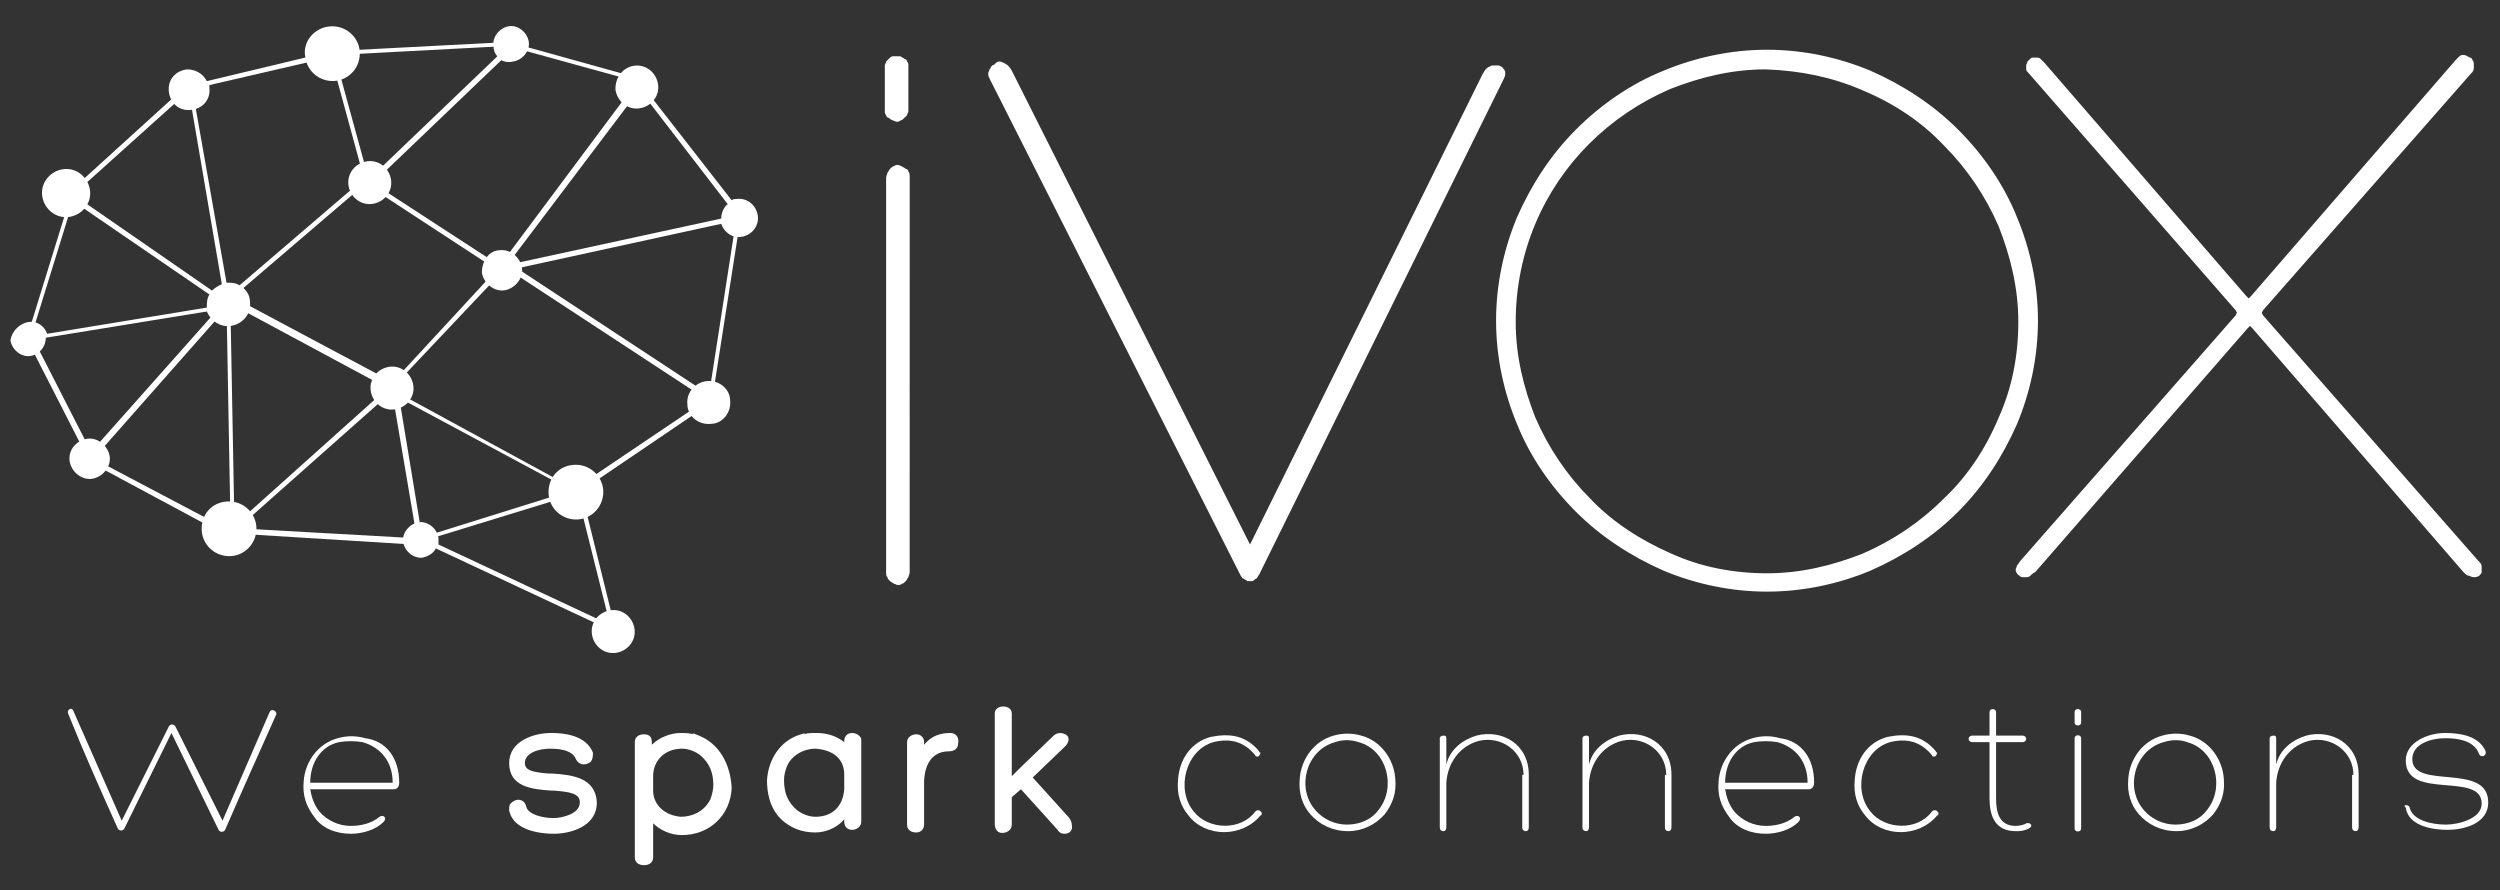
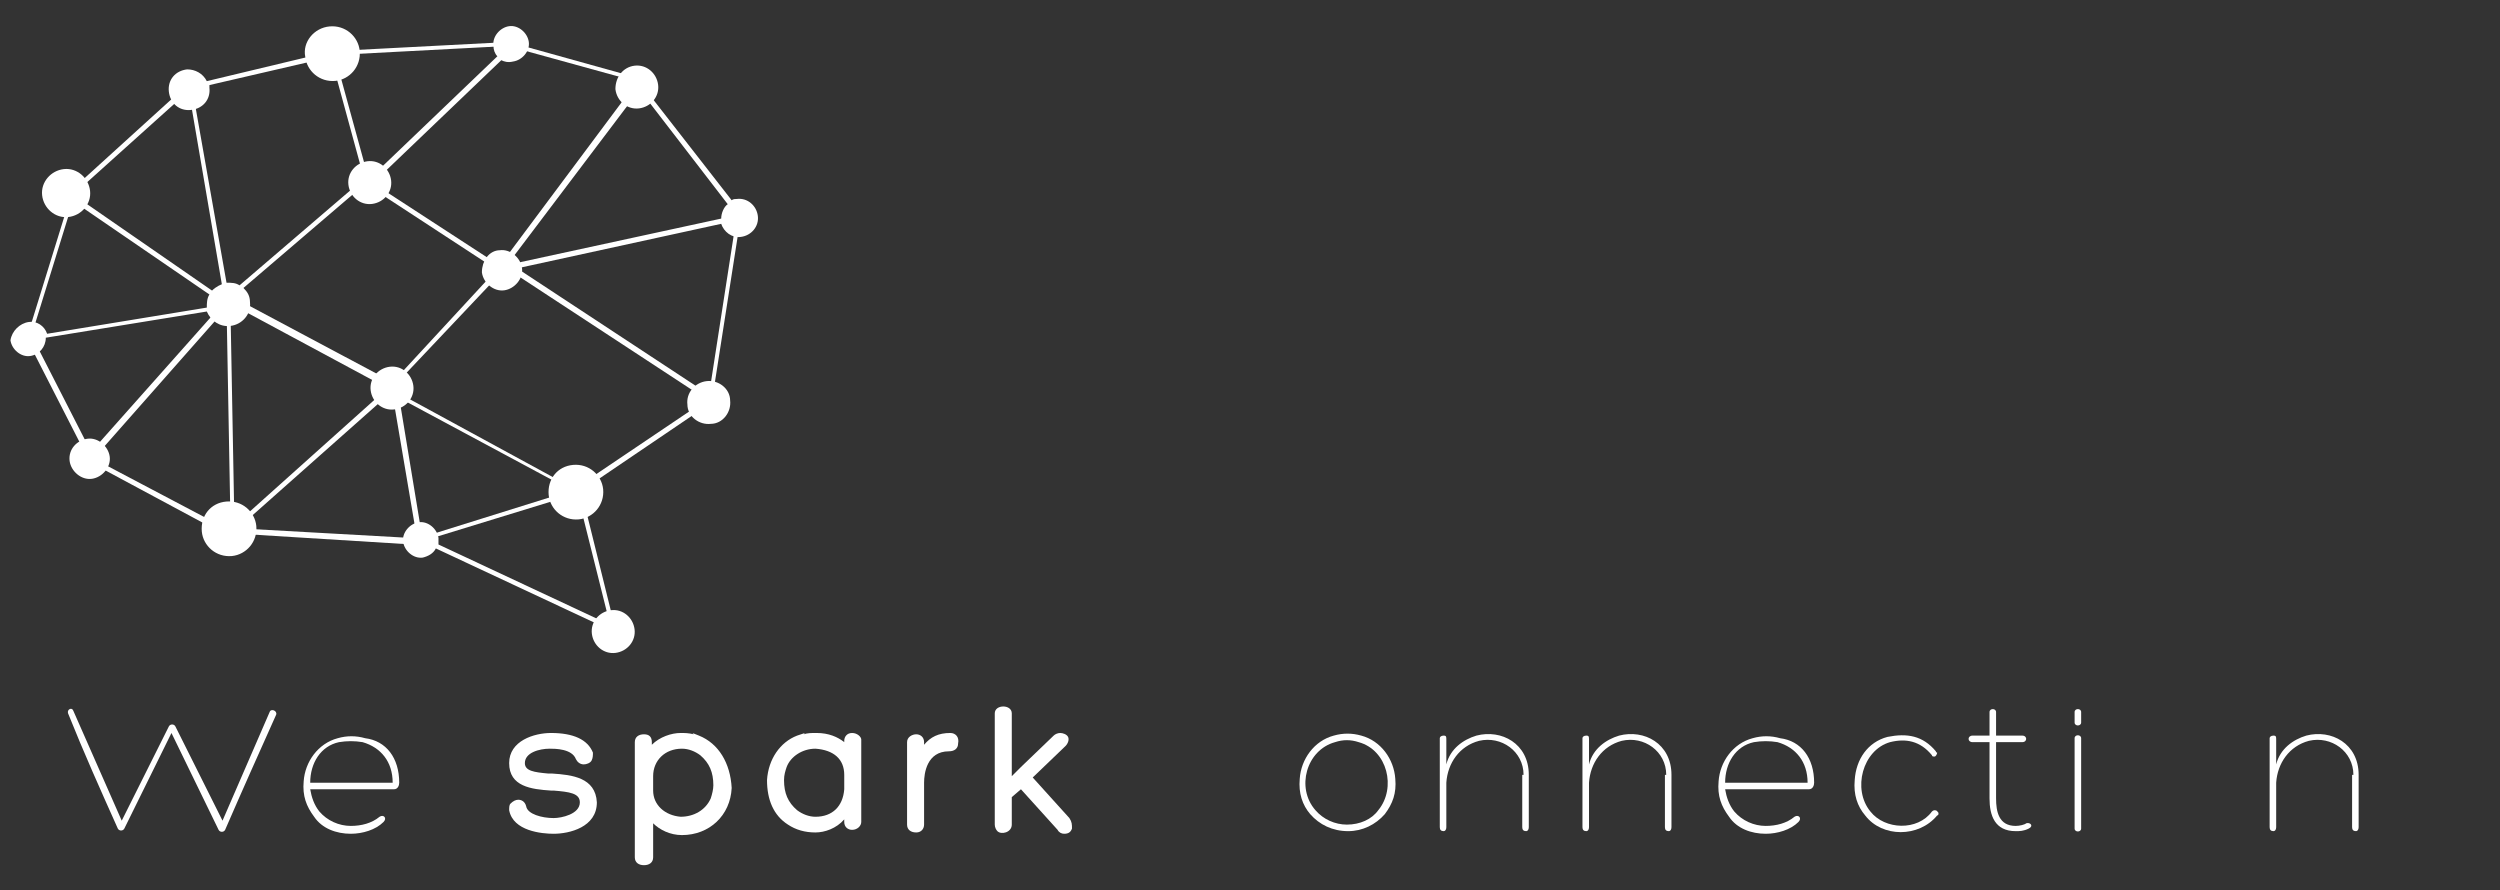
<svg xmlns="http://www.w3.org/2000/svg" version="1.1" x="0px" y="0px" viewBox="0 0 191 68" style="enable-background:new 0 0 191 68;" xml:space="preserve">
  <rect x="0" y="0" width="191" height="68" fill="#333333" stroke="none" />
  <style type="text/css">
	.st0{display:none;}
	.st1{display:inline;}
	.st2{fill:#FFFFFF;}
	.st3{fill-rule:evenodd;clip-rule:evenodd;fill:#FFFFFF;}
	.st4{fill-rule:evenodd;clip-rule:evenodd;fill:#FFFFFF;stroke:#FFFFFF;stroke-width:0.365;stroke-miterlimit:10;}
</style>
  <g id="Calque_2" class="st0">
-     <rect x="1" class="st1" width="190" height="68" />
-   </g>
+     </g>
  <g id="Calque_1">
    <path class="st2" d="M2.4,25.6l4.6,9L7,34.7l-0.1,0.1l-0.1,0l-0.1,0.1l-0.1-0.1l-4.6-9L2,25.6l0.1-0.1l0.1,0l0.1-0.1L2.4,25.6   L2.4,25.6z M39.2,3.3L48.9,6l0.1,0l0,0.1l0,0.1l0,0.1l-0.1,0l-9.8-2.7l-0.1,0l0-0.1l0-0.1l0-0.1L39.2,3.3L39.2,3.3z M4.6,15.3   l9.8-8.9l0.4,0.2l-9.9,8.9l-0.1,0.1l-0.1-0.1l-0.1-0.1L4.6,15.3L4.6,15.3L4.6,15.3z M14.5,7.4l0-0.1l0.1,0l0.1,0l0.1,0l0,0.1   l2.7,15.3c-0.1,0-0.3-0.1-0.4-0.1L14.5,7.4L14.5,7.4z M30.2,29.7l0.1,0.1l-0.1,0.1l0,0.1l-0.1,0.1L30.1,30l-0.3-0.2l-0.4,0.5   c-0.1-0.1-0.1-0.3-0.2-0.4l0.3-0.3l-11.9-6.4l0.3,16.3l0,0.1l-0.1,0l-0.1,0l-0.1,0l0-0.1l-0.3-16.5l-0.6-0.3   c0.1-0.1,0.2-0.2,0.3-0.3l0.7,0.3l0.1,0v0l12.2,6.5l8.5-9.2c0.1,0.1,0.2,0.1,0.3,0.2l0.1-0.1l15.2,10l0.1,0.1l-0.1,0.1l-0.1,0.1   l-0.1,0.1l-0.1-0.1l-15.1-9.9l0-0.1L30,29.6L30.2,29.7L30.2,29.7z M32.4,41l11.2-3.5l0.2,0.3l-11.4,3.5L32.4,41L32.4,41z" />
    <path class="st2" d="M5.6,15.3l-3,9.7l0,0.1l-0.1,0l-0.1,0l-0.1,0l0-0.1l3-9.7l0-0.1l0.1,0l0.1,0l0.1,0L5.6,15.3L5.6,15.3z M39,3.5   L25.7,4.2l-0.1-0.3L39,3.2l0.1,0l0,0.1l0,0.1l0,0.1L39,3.5L39,3.5z M28.2,13.8L25.4,3.6c-0.1,0-0.2,0.1-0.3,0.1l2.7,9.9   c-0.1,0.1-0.1,0.1-0.2,0.2l0.3,0.2l0,0.2l0.1-0.1l10.4,6.8l0.1-0.4L28.2,13.8L28.2,13.8z M48.9,6.8L38.7,20.3l-0.1,0.1l-0.1-0.1   l-0.1-0.1l-0.1-0.1l0.1-0.1l10-13.4L48.9,6.8L48.9,6.8z M56.4,17.8l-2,12.8l0,0.1l-0.1,0l-0.1,0l-0.1,0l0-0.1l2-12.9L56.4,17.8   L56.4,17.8z M45.2,37.9l0.1,0.1l-0.1,0.1l0,0.1l-0.1,0.1L45,38.2l-0.5-0.3l2.7,10.9l0,0.1l-0.1,0L47,49l-0.1,0l0-0.1l-2.8-11.2   l-13.6-7.3l1.7,10.3l-0.4,0.1l-1.8-10.6l-1-0.5l0.1-0.4l14.7,8l-0.3-1l0.4,0l0.3,1.3L45.2,37.9L45.2,37.9z M31.5,41.6L17,40.7   l0.1-0.4l14.3,0.8L31.5,41.6L31.5,41.6z M18.3,22.4L18.3,22.4l0-0.2l-0.1-0.1l-0.1-0.1l-0.1,0.1l-12,13.5L6.3,36L18.3,22.4   L18.3,22.4z" />
    <path class="st3" d="M2.2,24.6c0.6-0.1,1.2,0.3,1.4,0.9l12.2-2l0,0c0-0.3,0-0.7,0.2-1L5.2,15.1c0.1-0.1,0.2-0.2,0.3-0.3l10.7,7.4   c0.3-0.3,0.7-0.5,1.1-0.6c0.4,0,0.7,0,1,0.2l9.1-7.8l0.2,0.3l-9,7.7c0.3,0.3,0.5,0.6,0.5,1.1c0.1,0.9-0.6,1.7-1.5,1.8   c-0.8,0.1-1.5-0.4-1.8-1.1l-12.3,2c0,0.7-0.5,1.3-1.2,1.4c-0.7,0.1-1.4-0.5-1.5-1.2C0.9,25.3,1.5,24.7,2.2,24.6L2.2,24.6z    M15.8,6.2l9.6-2.3l0.1,0.4L16,6.5c0,0.1,0,0.1,0,0.2c0.1,0.9-0.5,1.6-1.4,1.7C13.7,8.5,13,7.9,12.9,7c-0.1-0.9,0.5-1.6,1.4-1.7   C14.9,5.3,15.5,5.6,15.8,6.2L15.8,6.2z M38.3,4.6L29,13.5l-0.1,0.1l-0.1-0.1l-0.1-0.1l-0.1-0.1l0.1-0.1L38,4.3   c-0.2-0.2-0.3-0.5-0.3-0.8c-0.1-0.7,0.5-1.4,1.2-1.5c0.7-0.1,1.4,0.5,1.5,1.2c0.1,0.7-0.5,1.4-1.2,1.5C38.8,4.8,38.5,4.7,38.3,4.6   L38.3,4.6z M48.9,6.9l-0.1-0.1L49,6.8L49,6.7l0.1-0.1l0.1,0.1l6.7,8.6c0.1-0.1,0.3-0.1,0.4-0.1c0.8-0.1,1.5,0.5,1.6,1.3   c0.1,0.8-0.5,1.5-1.3,1.6c-0.7,0.1-1.3-0.4-1.5-1l-16.5,3.6l-0.1-0.4l16.6-3.6c0-0.4,0.2-0.9,0.5-1.1L48.9,6.9L48.9,6.9z    M53.7,31.2l-9,6.1L44.4,37l9.2-6.2L53.7,31.2L53.7,31.2z M47.6,48.2l0.1,0.1l-0.1,0.1l0,0.1l-0.1,0.1l-0.1-0.1l-14.1-6.6   c-0.2,0.4-0.6,0.6-1,0.7c-0.7,0.1-1.4-0.5-1.5-1.2c-0.1-0.7,0.5-1.4,1.2-1.5c0.7-0.1,1.4,0.5,1.5,1.2c0,0.2,0,0.3,0,0.5L47.6,48.2   L47.6,48.2z M30,29.3L30,29.3l0.2,0l0.1,0.1l0.1,0.1l-0.1,0.1l-12.4,11l0.3,0.2l-0.1,0.4l-0.6-0.3l-0.8,0.7l-0.3-0.2l0.7-0.6   L6.3,35l-0.1-0.1l0.1-0.1l0-0.1l0.1-0.1l0.1,0.1l11,5.8L30,29.3L30,29.3z" />
    <path class="st4" d="M46.7,46.8c0.8-0.1,1.5,0.5,1.6,1.3c0.1,0.8-0.5,1.5-1.3,1.6c-0.8,0.1-1.5-0.5-1.6-1.3   C45.3,47.6,45.9,46.9,46.7,46.8L46.7,46.8z M48.5,5.2c0.8-0.1,1.5,0.5,1.6,1.3c0.1,0.8-0.5,1.5-1.3,1.6c-0.8,0.1-1.5-0.5-1.6-1.3   C47.2,6,47.7,5.3,48.5,5.2L48.5,5.2z M38.2,19.3c0.7-0.1,1.4,0.5,1.5,1.2c0.1,0.7-0.5,1.4-1.2,1.5c-0.7,0.1-1.4-0.5-1.5-1.2   C37,20,37.5,19.3,38.2,19.3L38.2,19.3z M29.8,28.2c0.8-0.1,1.5,0.5,1.6,1.3c0.1,0.8-0.5,1.5-1.3,1.6c-0.8,0.1-1.5-0.5-1.6-1.3   C28.4,29,29,28.3,29.8,28.2L29.8,28.2z M4.9,13.1c0.9-0.1,1.7,0.6,1.8,1.5c0.1,0.9-0.6,1.7-1.5,1.8c-0.9,0.1-1.7-0.6-1.8-1.5   C3.3,14,4,13.2,4.9,13.1L4.9,13.1z" />
    <path class="st4" d="M54,29.3c0.8-0.1,1.6,0.5,1.6,1.3c0.1,0.8-0.5,1.6-1.3,1.6c-0.8,0.1-1.6-0.5-1.6-1.3   C52.6,30.1,53.2,29.4,54,29.3L54,29.3z M25.2,2.2c1.1-0.1,2,0.7,2.1,1.7c0.1,1.1-0.7,2-1.7,2.1c-1.1,0.1-2-0.7-2.1-1.7   C23.3,3.3,24.1,2.3,25.2,2.2L25.2,2.2z M28.1,12.5c0.8-0.1,1.5,0.5,1.6,1.3c0.1,0.8-0.5,1.5-1.3,1.6c-0.8,0.1-1.5-0.5-1.6-1.3   C26.7,13.3,27.3,12.6,28.1,12.5L28.1,12.5z M6.7,33.7c0.7-0.1,1.4,0.5,1.5,1.2c0.1,0.7-0.5,1.4-1.2,1.5c-0.7,0.1-1.4-0.5-1.5-1.2   C5.4,34.4,6,33.8,6.7,33.7L6.7,33.7z M17.3,38.5c1.1-0.1,2,0.7,2.1,1.7c0.1,1.1-0.7,2-1.7,2.1c-1.1,0.1-2-0.7-2.1-1.7   C15.5,39.5,16.2,38.6,17.3,38.5L17.3,38.5z M43.8,35.7c1.1-0.1,2,0.7,2.1,1.7c0.1,1.1-0.7,2-1.7,2.1c-1.1,0.1-2-0.7-2.1-1.7   C42,36.7,42.7,35.8,43.8,35.7L43.8,35.7z" />
-     <path class="st2" d="M156.2,4.8c-0.1-0.1-0.2-0.2-0.3-0.3c-0.1-0.1-0.2-0.1-0.3-0.1v0c-0.1,0-0.2,0-0.3,0c-0.1,0-0.2,0.1-0.2,0.1   c-0.1,0.1-0.1,0.1-0.2,0.2c0,0.1-0.1,0.2-0.1,0.3l0,0c0,0.1,0,0.2,0,0.3h0c0,0.1,0.1,0.2,0.2,0.3l0,0l15.8,18.1l0.1,0.2l-0.1,0.2   l-16.4,18.7c-0.1,0.1-0.2,0.3-0.3,0.4c0,0.1-0.1,0.2-0.1,0.3v0c0,0.1,0,0.2,0.1,0.3c0,0.1,0.1,0.1,0.2,0.2c0.1,0.1,0.2,0.1,0.2,0.1   c0.1,0,0.2,0,0.3,0c0.1,0,0.2,0,0.3-0.1c0.1-0.1,0.2-0.2,0.4-0.3l0,0l16.2-18.6l0.2-0.2l0.2,0.2l16.1,18.6c0.2,0.2,0.3,0.3,0.5,0.3   c0.1,0.1,0.3,0.1,0.4,0.1l0,0c0.1,0,0.3-0.1,0.3-0.1c0.1-0.1,0.2-0.2,0.2-0.3c0-0.1,0-0.3,0-0.4c0-0.2-0.1-0.3-0.3-0.5l-16.4-18.7   l-0.1-0.2l0.1-0.2l15.9-18.1l0,0c0.1-0.1,0.2-0.2,0.2-0.4c0-0.1,0-0.2,0-0.3l0,0c0-0.1,0-0.2-0.1-0.3c0-0.1-0.1-0.2-0.2-0.2   c-0.2-0.1-0.3-0.2-0.5-0.2h0c-0.1,0-0.2,0-0.3,0.1c-0.1,0.1-0.2,0.2-0.3,0.3l0,0l-15.6,18l-0.2,0.2l-0.2-0.2L156.2,4.8L156.2,4.8   L156.2,4.8z M94.8,44c0.1,0.1,0.1,0.2,0.2,0.2c0.1,0.1,0.2,0.1,0.2,0.1h0h0h0h0h0L94.8,44L94.8,44z M95.3,44.4c0.1,0,0.2,0,0.3,0   c0.1,0,0.2,0,0.2-0.1l0,0c0.1,0,0.1-0.1,0.2-0.1c0.1-0.1,0.1-0.2,0.2-0.3L114.9,6c0.1-0.2,0.1-0.3,0.1-0.4c0-0.1,0-0.2-0.1-0.3l0,0   c-0.1-0.1-0.1-0.2-0.2-0.2c-0.1-0.1-0.2-0.1-0.3-0.1c-0.1,0-0.2,0-0.3,0c-0.1,0-0.2,0-0.3,0.1v0c-0.1,0-0.2,0.1-0.3,0.2v0   c-0.1,0.1-0.1,0.2-0.2,0.3l0,0L95.7,41.2l-0.2,0.4l-0.2-0.4l-18-35.8l0,0C77.2,5.2,77.1,5.1,77,5h0c-0.1-0.1-0.2-0.1-0.3-0.2   c-0.1,0-0.2-0.1-0.3-0.1c-0.1,0-0.2,0-0.3,0.1C76,4.9,75.9,5,75.8,5c-0.1,0.1-0.1,0.2-0.2,0.3c0,0.1-0.1,0.2-0.1,0.3   c0,0.1,0,0.2,0.1,0.4l19.2,38L95.3,44.4L95.3,44.4z M142.9,5.4c-2.4-1-5.1-1.6-7.9-1.6s-5.5,0.6-7.9,1.6c-2.5,1-4.8,2.6-6.7,4.5   c-1.9,1.9-3.4,4.2-4.5,6.7c-1,2.4-1.6,5.1-1.6,7.9c0,2.8,0.6,5.5,1.6,7.9c1,2.5,2.6,4.8,4.5,6.7c1.9,1.9,4.2,3.4,6.7,4.5   c2.4,1,5.1,1.6,7.9,1.6s5.5-0.6,7.9-1.6c2.5-1.1,4.8-2.6,6.7-4.5c1.9-1.9,3.4-4.2,4.5-6.7c1-2.4,1.6-5.1,1.6-7.9   c0-2.8-0.6-5.5-1.6-7.9c-1-2.5-2.6-4.8-4.5-6.7C147.7,8,145.4,6.5,142.9,5.4L142.9,5.4z M142.3,6.9c2.4,1,4.5,2.4,6.2,4.2   c1.8,1.8,3.2,3.9,4.2,6.2c0.9,2.3,1.5,4.7,1.5,7.3c0,2.6-0.5,5.1-1.5,7.3c-1,2.4-2.4,4.5-4.2,6.2c-1.8,1.8-3.9,3.2-6.2,4.2   c-2.3,0.9-4.7,1.5-7.3,1.5c-2.6,0-5.1-0.5-7.3-1.5c-2.3-1-4.5-2.4-6.2-4.2c-1.8-1.8-3.2-3.9-4.2-6.2c-0.9-2.3-1.5-4.7-1.5-7.3   c0-5.3,2.1-10.1,5.6-13.6c1.8-1.8,3.9-3.2,6.2-4.2c2.3-0.9,4.7-1.5,7.3-1.5C137.6,5.4,140,5.9,142.3,6.9L142.3,6.9z M69.4,5   c0-0.1,0-0.2-0.1-0.3c0-0.1-0.1-0.2-0.2-0.2l0,0c-0.1-0.1-0.2-0.1-0.3-0.2c-0.1,0-0.2,0-0.3,0c-0.1,0-0.2,0-0.3,0   c-0.1,0-0.2,0.1-0.3,0.2l0,0c-0.1,0.1-0.1,0.1-0.2,0.2c0,0.1-0.1,0.2-0.1,0.3l0,0v3.5l0,0c0,0.1,0,0.2,0.1,0.3   c0,0.1,0.1,0.2,0.2,0.2l0,0C68,9.1,68,9.1,68.2,9.2c0.1,0,0.2,0.1,0.3,0.1c0.1,0,0.2,0,0.3-0.1c0.1,0,0.2-0.1,0.3-0.2l0,0   c0.1-0.1,0.1-0.1,0.2-0.2c0-0.1,0.1-0.2,0.1-0.3l0,0V5L69.4,5L69.4,5z M67.7,43.7c0,0.2,0,0.3,0.1,0.4c0,0.1,0.1,0.2,0.2,0.3   c0.1,0.1,0.2,0.1,0.3,0.2c0.1,0,0.2,0.1,0.3,0.1c0.1,0,0.2,0,0.3-0.1c0.1,0,0.2-0.1,0.3-0.2c0.1-0.1,0.1-0.2,0.2-0.3   c0-0.1,0.1-0.2,0.1-0.4l0,0V13.5l0,0c0-0.1,0-0.3-0.1-0.4c0-0.1-0.1-0.2-0.2-0.2c-0.1-0.1-0.2-0.1-0.3-0.2c-0.1,0-0.2-0.1-0.3-0.1   c-0.1,0-0.2,0-0.3,0.1c-0.1,0-0.2,0.1-0.3,0.2c-0.1,0.1-0.1,0.2-0.2,0.3c0,0.1-0.1,0.2-0.1,0.4l0,0V43.7L67.7,43.7L67.7,43.7z" />
    <g>
      <g>
        <path class="st2" d="M9.3,62.7l3.6-7.2c0.1-0.2,0.4-0.2,0.5,0l3.6,7.2l3.6-8.3c0.1-0.3,0.6-0.1,0.5,0.2c-1.3,2.9-2.6,5.8-3.9,8.8     c-0.1,0.2-0.4,0.2-0.5,0L13.1,56l-3.6,7.3c-0.1,0.2-0.4,0.2-0.5,0c-1.3-2.9-2.6-5.8-3.8-8.8c-0.1-0.3,0.3-0.5,0.4-0.2L9.3,62.7z" />
        <path class="st2" d="M30.5,59.8c0,0.2-0.1,0.5-0.4,0.5h-6.4c0.1,0.6,0.3,1.2,0.7,1.7c0.6,0.7,1.5,1.1,2.4,1.1     c0.8,0,1.6-0.2,2.2-0.7c0.3-0.2,0.6,0.1,0.3,0.4c-0.6,0.6-1.6,0.9-2.5,0.9c-1.1,0-2.2-0.4-2.8-1.3c-0.6-0.8-0.9-1.6-0.8-2.7     c0.1-1.5,1.1-2.9,2.6-3.3c0.7-0.2,1.4-0.2,2.1,0C29.5,56.6,30.5,57.9,30.5,59.8z M23.7,59.8H30c0-1.6-0.9-2.7-2.3-3.1     c-0.6-0.1-1.2-0.1-1.8,0C24.5,57,23.7,58.3,23.7,59.8z" />
      </g>
      <g>
        <path class="st2" d="M42.2,59.1l-0.3,0c-1.1-0.1-1.8-0.2-1.8-0.8c0-0.8,1.1-1.1,1.9-1.1c0.4,0,1.7,0,2,0.8     c0.1,0.2,0.3,0.4,0.6,0.4c0.2,0,0.5-0.1,0.6-0.3c0.1-0.2,0.1-0.4,0.1-0.6c-0.4-1-1.5-1.5-3.2-1.5c-1.3,0-3.2,0.6-3.2,2.3     c0,1.8,1.7,2,3.2,2.1l0.2,0c1.2,0.1,2,0.2,2,0.9c0,0.9-1.4,1.2-2,1.2c-0.9,0-2-0.3-2.1-0.9c-0.1-0.4-0.4-0.5-0.6-0.5     c-0.2,0-0.4,0.1-0.6,0.3c-0.1,0.1-0.1,0.3-0.1,0.5c0.3,1.6,2.5,1.8,3.4,1.8c1.2,0,3.3-0.5,3.3-2.4C45.5,59.4,43.7,59.2,42.2,59.1     z" />
        <path class="st2" d="M53.4,56.2L52.9,56l0.1,0.1C52.6,56,52.3,56,52,56c-0.7,0-1.6,0.3-2.2,0.9v-0.2c0-0.4-0.2-0.6-0.6-0.6     c-0.4,0-0.7,0.2-0.7,0.6v8.8c0,0.4,0.3,0.6,0.7,0.6s0.7-0.2,0.7-0.6v-2.6c0.5,0.5,1.3,0.9,2.2,0.9c2.1,0,3.7-1.5,3.8-3.6     C55.8,58.3,54.9,56.8,53.4,56.2z M54.5,60c0,0.3-0.1,0.7-0.2,1c-0.4,0.9-1.3,1.4-2.3,1.4c-1.2-0.1-2.1-0.9-2.1-2v-1.1     c0-1.2,0.9-2.1,2.2-2.1c0.5,0,1,0.2,1.4,0.5C54.2,58.3,54.5,59,54.5,60z" />
        <path class="st2" d="M65.1,56c-0.4,0-0.6,0.3-0.6,0.6v0.1C64,56.3,63.3,56,62.4,56l-0.1,0c-0.3,0-0.6,0-0.9,0.1l0.1-0.1l-0.6,0.2     c-1.3,0.5-2.2,1.8-2.3,3.4c0,1.5,0.5,2.7,1.6,3.4c0.6,0.4,1.3,0.6,2.1,0.6c0.7,0,1.6-0.3,2.2-1v0.2c0,0.4,0.3,0.6,0.6,0.6     c0.4,0,0.7-0.3,0.7-0.6v-6.3C65.8,56.3,65.5,56,65.1,56z M62.3,57.2L62.3,57.2c1.4,0.1,2.2,0.8,2.2,2v1.1     c-0.1,1.3-0.9,2.1-2.2,2.1c-0.5,0-1-0.2-1.4-0.5c-0.7-0.6-1-1.3-1-2.3c0-0.4,0.1-0.7,0.2-1C60.4,57.8,61.3,57.2,62.3,57.2z" />
        <path class="st2" d="M72.6,56c-0.9,0-1.5,0.3-2,0.9v-0.2c0-0.4-0.3-0.6-0.6-0.6c-0.3,0-0.7,0.2-0.7,0.6v6.3     c0,0.4,0.3,0.6,0.7,0.6c0.4,0,0.6-0.3,0.6-0.6v-3.2c0-0.7,0.2-2.4,1.9-2.4c0.4,0,0.7-0.2,0.7-0.6C73.3,56.3,73,56,72.6,56z" />
        <path class="st2" d="M81.7,62.5l-2.8-3.1l2.5-2.4c0.2-0.2,0.3-0.5,0.2-0.7C81.5,56.1,81.2,56,81,56c-0.2,0-0.4,0.1-0.5,0.2     l-2.5,2.4l-0.7,0.7v-4.8c0-0.7-1.3-0.7-1.3,0V63c0,0.2,0.1,0.4,0.2,0.5c0.3,0.3,1.1,0.1,1.1-0.5v-2.1l0.7-0.6l2.8,3.1     c0.1,0.2,0.3,0.3,0.5,0.3c0.3,0,0.5-0.1,0.6-0.4C81.9,63,81.9,62.8,81.7,62.5z" />
      </g>
      <g>
-         <path class="st2" d="M92.7,56.7c-2.1,0.6-2.9,3.6-1.5,5.3c1.1,1.4,3.6,1.5,4.7,0c0,0,0.1-0.1,0.2-0.1c0.2,0,0.2,0.1,0.3,0.2     c0,0.1,0,0.2-0.1,0.2c-1.4,1.7-4.2,1.7-5.5,0c-0.6-0.7-0.9-1.6-0.8-2.7c0.1-1.6,1-2.9,2.5-3.3c1.5-0.3,2.7-0.1,3.7,1.1     c0,0.1,0.1,0.1,0.1,0.1c0,0.1-0.1,0.3-0.2,0.3c-0.1,0-0.2,0-0.2-0.1C95,56.6,93.9,56.4,92.7,56.7z" />
        <path class="st2" d="M100.1,62.2c-0.6-0.7-0.9-1.6-0.8-2.7c0.1-1.5,1.1-2.9,2.6-3.3c0.7-0.2,1.4-0.2,2.1,0     c1.5,0.4,2.5,1.8,2.6,3.3c0.1,1.1-0.2,1.9-0.8,2.7c-0.7,0.8-1.7,1.3-2.8,1.3C101.8,63.5,100.8,63,100.1,62.2z M102,56.7     c-2.2,0.6-3,3.5-1.5,5.2c0.6,0.7,1.5,1.1,2.4,1.1c1,0,1.9-0.4,2.4-1.1c1.4-1.7,0.7-4.6-1.5-5.2C103.2,56.5,102.6,56.5,102,56.7z" />
        <path class="st2" d="M116.4,59.2c0-1.8-1.7-3-3.4-2.6c-1.5,0.4-2.4,1.7-2.5,3.2v3.4c0,0.2-0.1,0.3-0.2,0.3     c-0.2,0-0.3-0.1-0.3-0.3v-6.8c0-0.1,0.1-0.2,0.3-0.2c0.2,0,0.2,0.1,0.2,0.3v1.9c0.3-1.2,1.3-1.9,2.3-2.2c1.9-0.5,4,0.6,4,3v4     c0,0.2-0.1,0.3-0.2,0.3c-0.2,0-0.3-0.1-0.3-0.3V59.2z" />
        <path class="st2" d="M127.3,59.2c0-1.8-1.7-3-3.4-2.6c-1.5,0.4-2.4,1.7-2.5,3.2v3.4c0,0.2-0.1,0.3-0.2,0.3     c-0.2,0-0.3-0.1-0.3-0.3v-6.8c0-0.1,0.1-0.2,0.3-0.2c0.2,0,0.2,0.1,0.2,0.3v1.9c0.3-1.2,1.3-1.9,2.3-2.2c1.9-0.5,4,0.6,4,3v4     c0,0.2-0.1,0.3-0.2,0.3c-0.2,0-0.3-0.1-0.3-0.3V59.2z" />
        <path class="st2" d="M138.6,59.8c0,0.2-0.1,0.5-0.4,0.5h-6.4c0.1,0.6,0.3,1.2,0.7,1.7c0.6,0.7,1.5,1.1,2.4,1.1     c0.8,0,1.6-0.2,2.2-0.7c0.3-0.2,0.6,0.1,0.3,0.4c-0.6,0.6-1.6,0.9-2.5,0.9c-1.1,0-2.2-0.4-2.8-1.3c-0.6-0.8-0.9-1.6-0.8-2.7     c0.1-1.5,1.1-2.9,2.6-3.3c0.7-0.2,1.4-0.2,2.1,0C137.6,56.6,138.6,57.9,138.6,59.8z M131.8,59.8h6.3c0-1.6-0.9-2.7-2.3-3.1     c-0.6-0.1-1.2-0.1-1.8,0C132.6,57,131.8,58.3,131.8,59.8z" />
        <path class="st2" d="M144.4,56.7c-2.1,0.6-2.9,3.6-1.5,5.3c1.1,1.4,3.6,1.5,4.7,0c0,0,0.1-0.1,0.2-0.1c0.2,0,0.2,0.1,0.3,0.2     c0,0.1,0,0.2-0.1,0.2c-1.4,1.7-4.2,1.7-5.5,0c-0.6-0.7-0.9-1.6-0.8-2.7c0.1-1.6,1-2.9,2.5-3.3c1.5-0.3,2.7-0.1,3.7,1.1     c0,0.1,0.1,0.1,0.1,0.1c0,0.1-0.1,0.3-0.2,0.3c-0.1,0-0.2,0-0.2-0.1C146.7,56.6,145.6,56.4,144.4,56.7z" />
        <path class="st2" d="M154.5,56.2c0.4,0,0.4,0.5,0,0.5h-2V61c0,1,0.2,2.1,1.5,2.1c0.3,0,0.7-0.1,0.8-0.2c0.3-0.1,0.6,0.2,0.2,0.4     c-0.4,0.2-0.7,0.2-1,0.2c-1.6,0-2-1.2-2-2.5v-4.3h-1.3c-0.4,0-0.4-0.5,0-0.5h1.3v-1.8c0-0.3,0.5-0.3,0.5,0v1.8H154.5z" />
        <path class="st2" d="M159,55.2c0,0.3-0.5,0.3-0.5,0v-0.8c0-0.3,0.5-0.3,0.5,0V55.2z M158.5,56.4c0-0.3,0.5-0.3,0.5,0v6.9     c0,0.3-0.5,0.3-0.5,0V56.4z" />
-         <path class="st2" d="M163.4,62.2c-0.6-0.7-0.9-1.6-0.8-2.7c0.1-1.5,1.1-2.9,2.6-3.3c0.7-0.2,1.4-0.2,2.1,0     c1.5,0.4,2.5,1.8,2.6,3.3c0.1,1.1-0.2,1.9-0.8,2.7c-0.7,0.8-1.7,1.3-2.8,1.3C165.1,63.5,164.1,63,163.4,62.2z M165.3,56.7     c-2.2,0.6-3,3.5-1.5,5.2c0.6,0.7,1.5,1.1,2.4,1.1c1,0,1.9-0.4,2.4-1.1c1.4-1.7,0.7-4.6-1.5-5.2C166.6,56.5,165.9,56.5,165.3,56.7     z" />
        <path class="st2" d="M179.8,59.2c0-1.8-1.7-3-3.4-2.6c-1.5,0.4-2.4,1.7-2.5,3.2v3.4c0,0.2-0.1,0.3-0.2,0.3     c-0.2,0-0.3-0.1-0.3-0.3v-6.8c0-0.1,0.1-0.2,0.3-0.2c0.2,0,0.2,0.1,0.2,0.3v1.9c0.3-1.2,1.3-1.9,2.3-2.2c1.9-0.5,4,0.6,4,3v4     c0,0.2-0.1,0.3-0.2,0.3c-0.2,0-0.3-0.1-0.3-0.3V59.2z" />
-         <path class="st2" d="M184.1,61.7c0.2,0.9,1.5,1.3,2.8,1.3c0.8,0,2.7-0.4,2.7-1.6c0-2.5-5.8-0.2-5.8-3.3c0-1.4,1.7-2.1,3-2.1     c1.1,0,2.6,0.2,3.1,1.4c0.1,0.4-0.4,0.5-0.5,0.2c-0.4-1.1-1.8-1.2-2.6-1.2c-1,0-2.5,0.4-2.5,1.6c0,2.4,5.8,0.2,5.8,3.3     c0,1.7-2,2.1-3.1,2.1c-1.2,0-3-0.3-3.2-1.7C183.5,61.5,184,61.4,184.1,61.7z" />
      </g>
    </g>
  </g>
</svg>